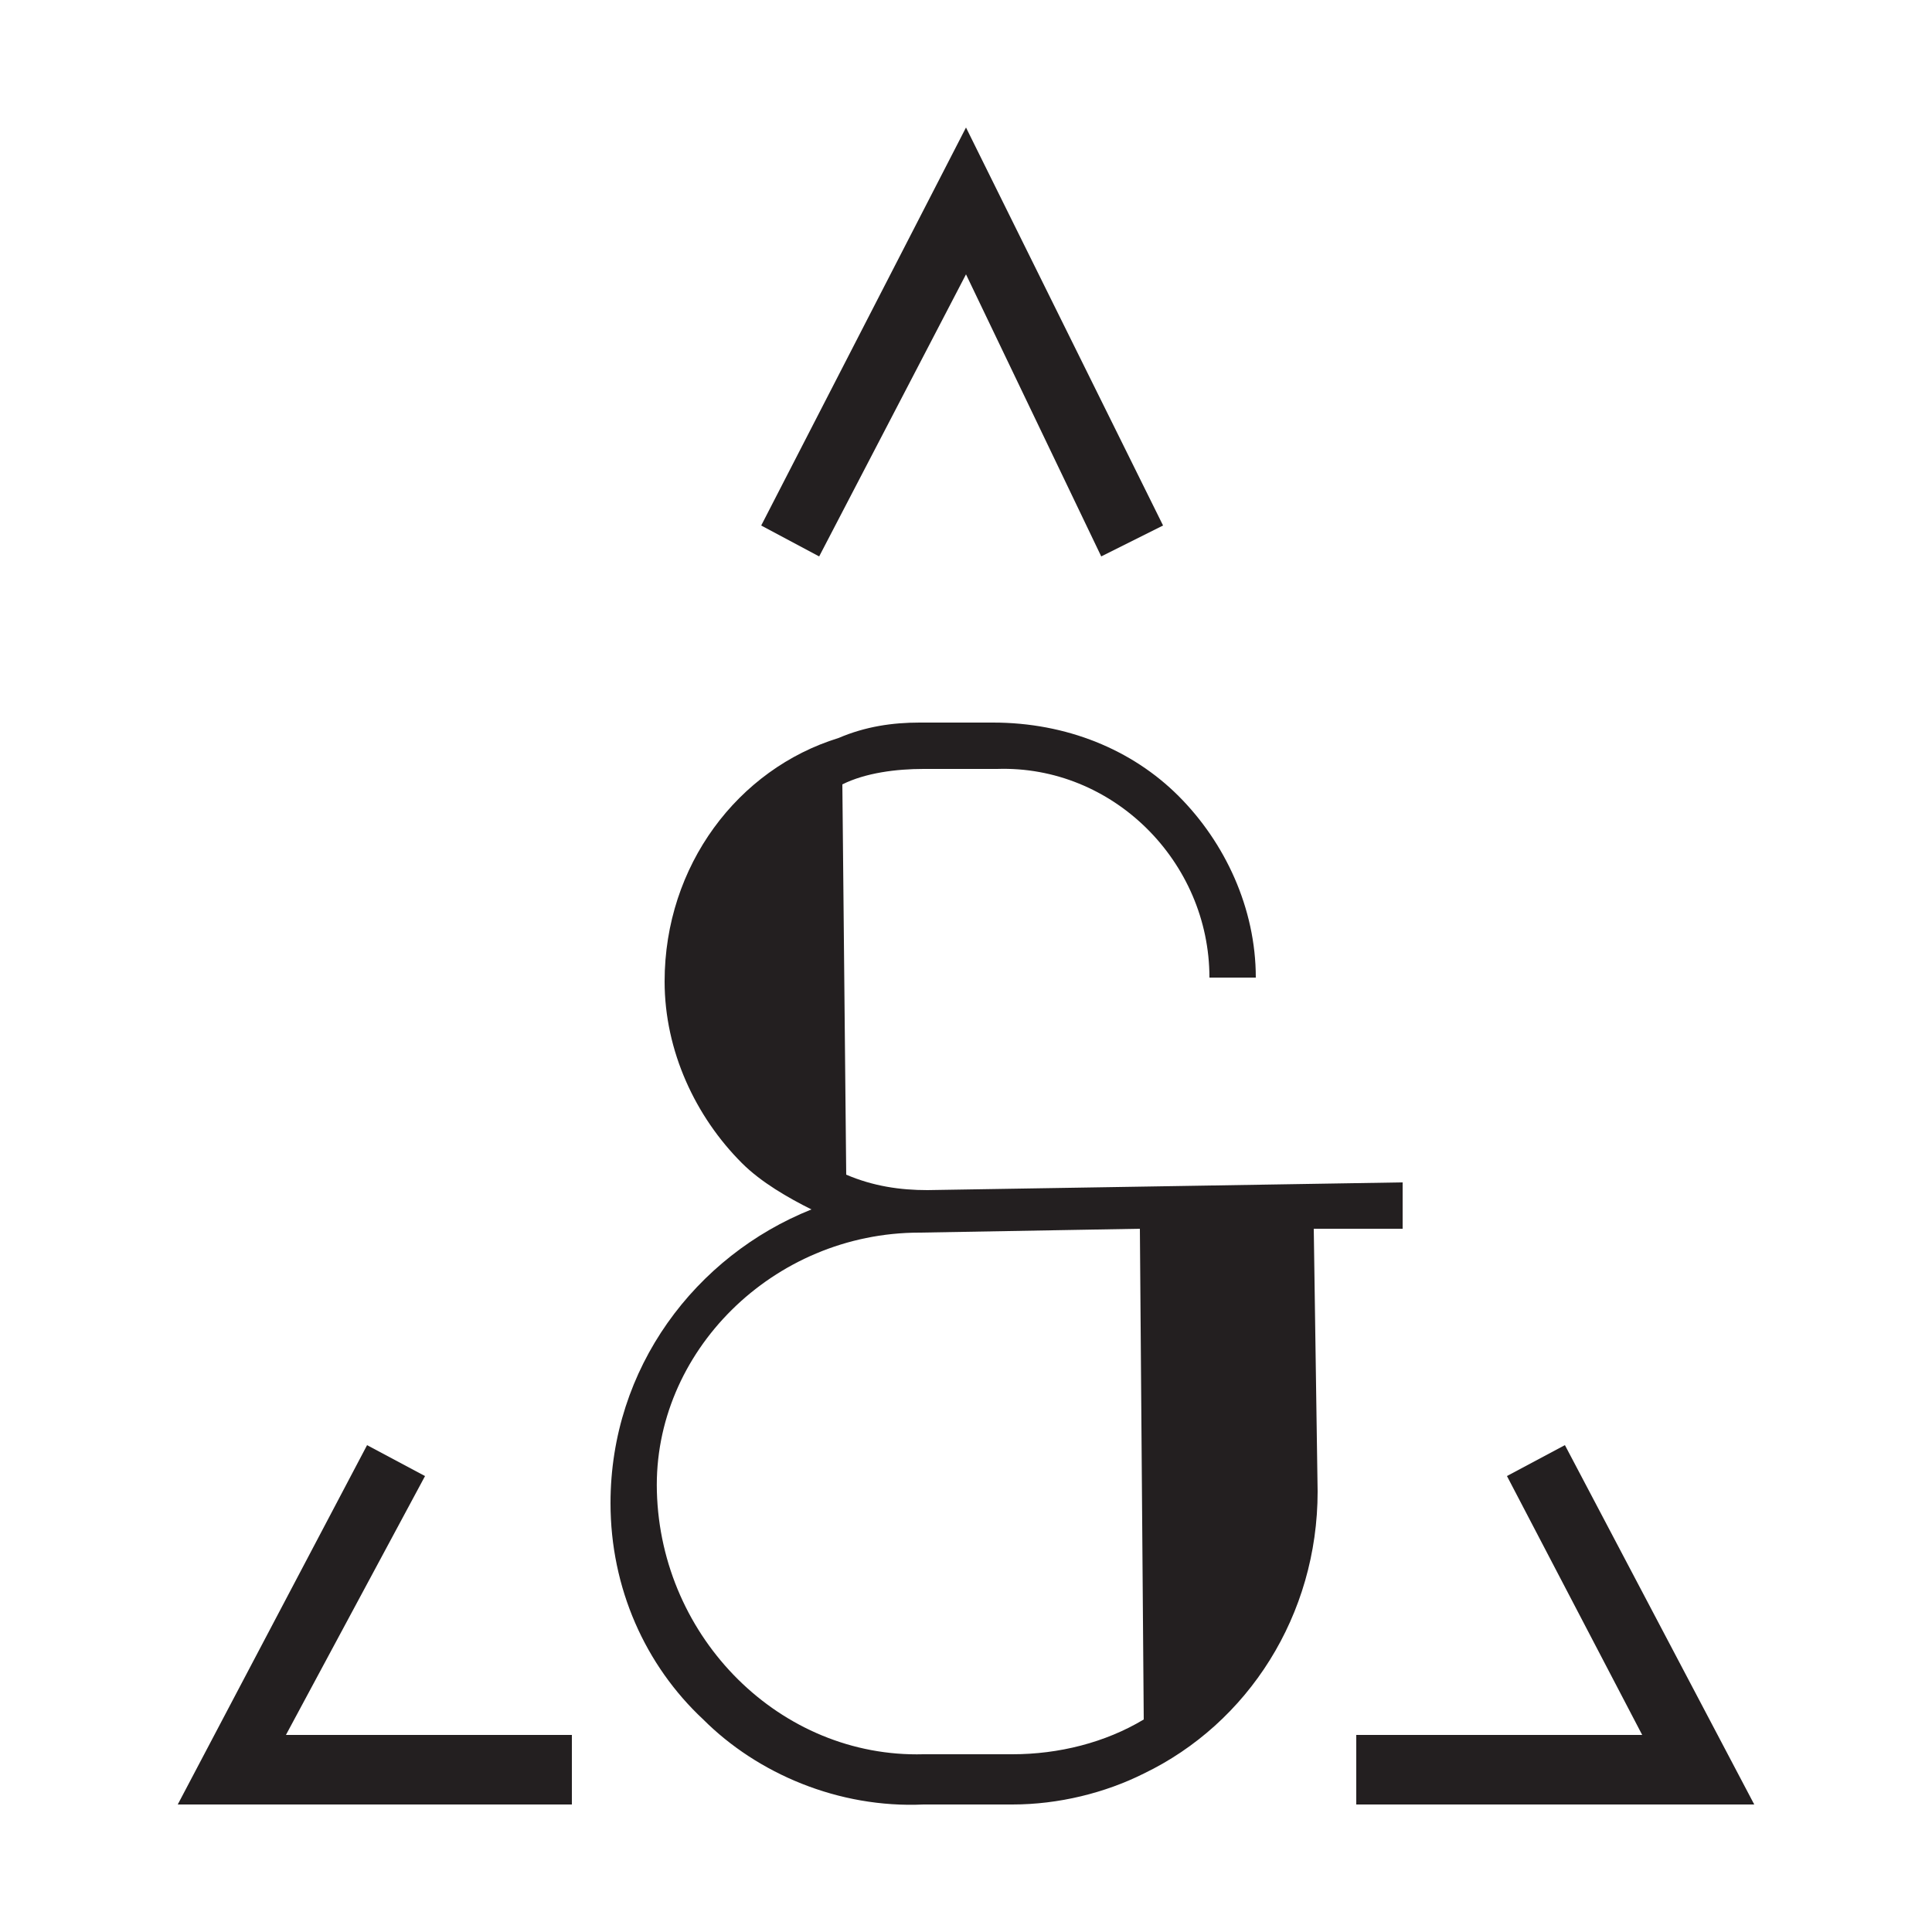
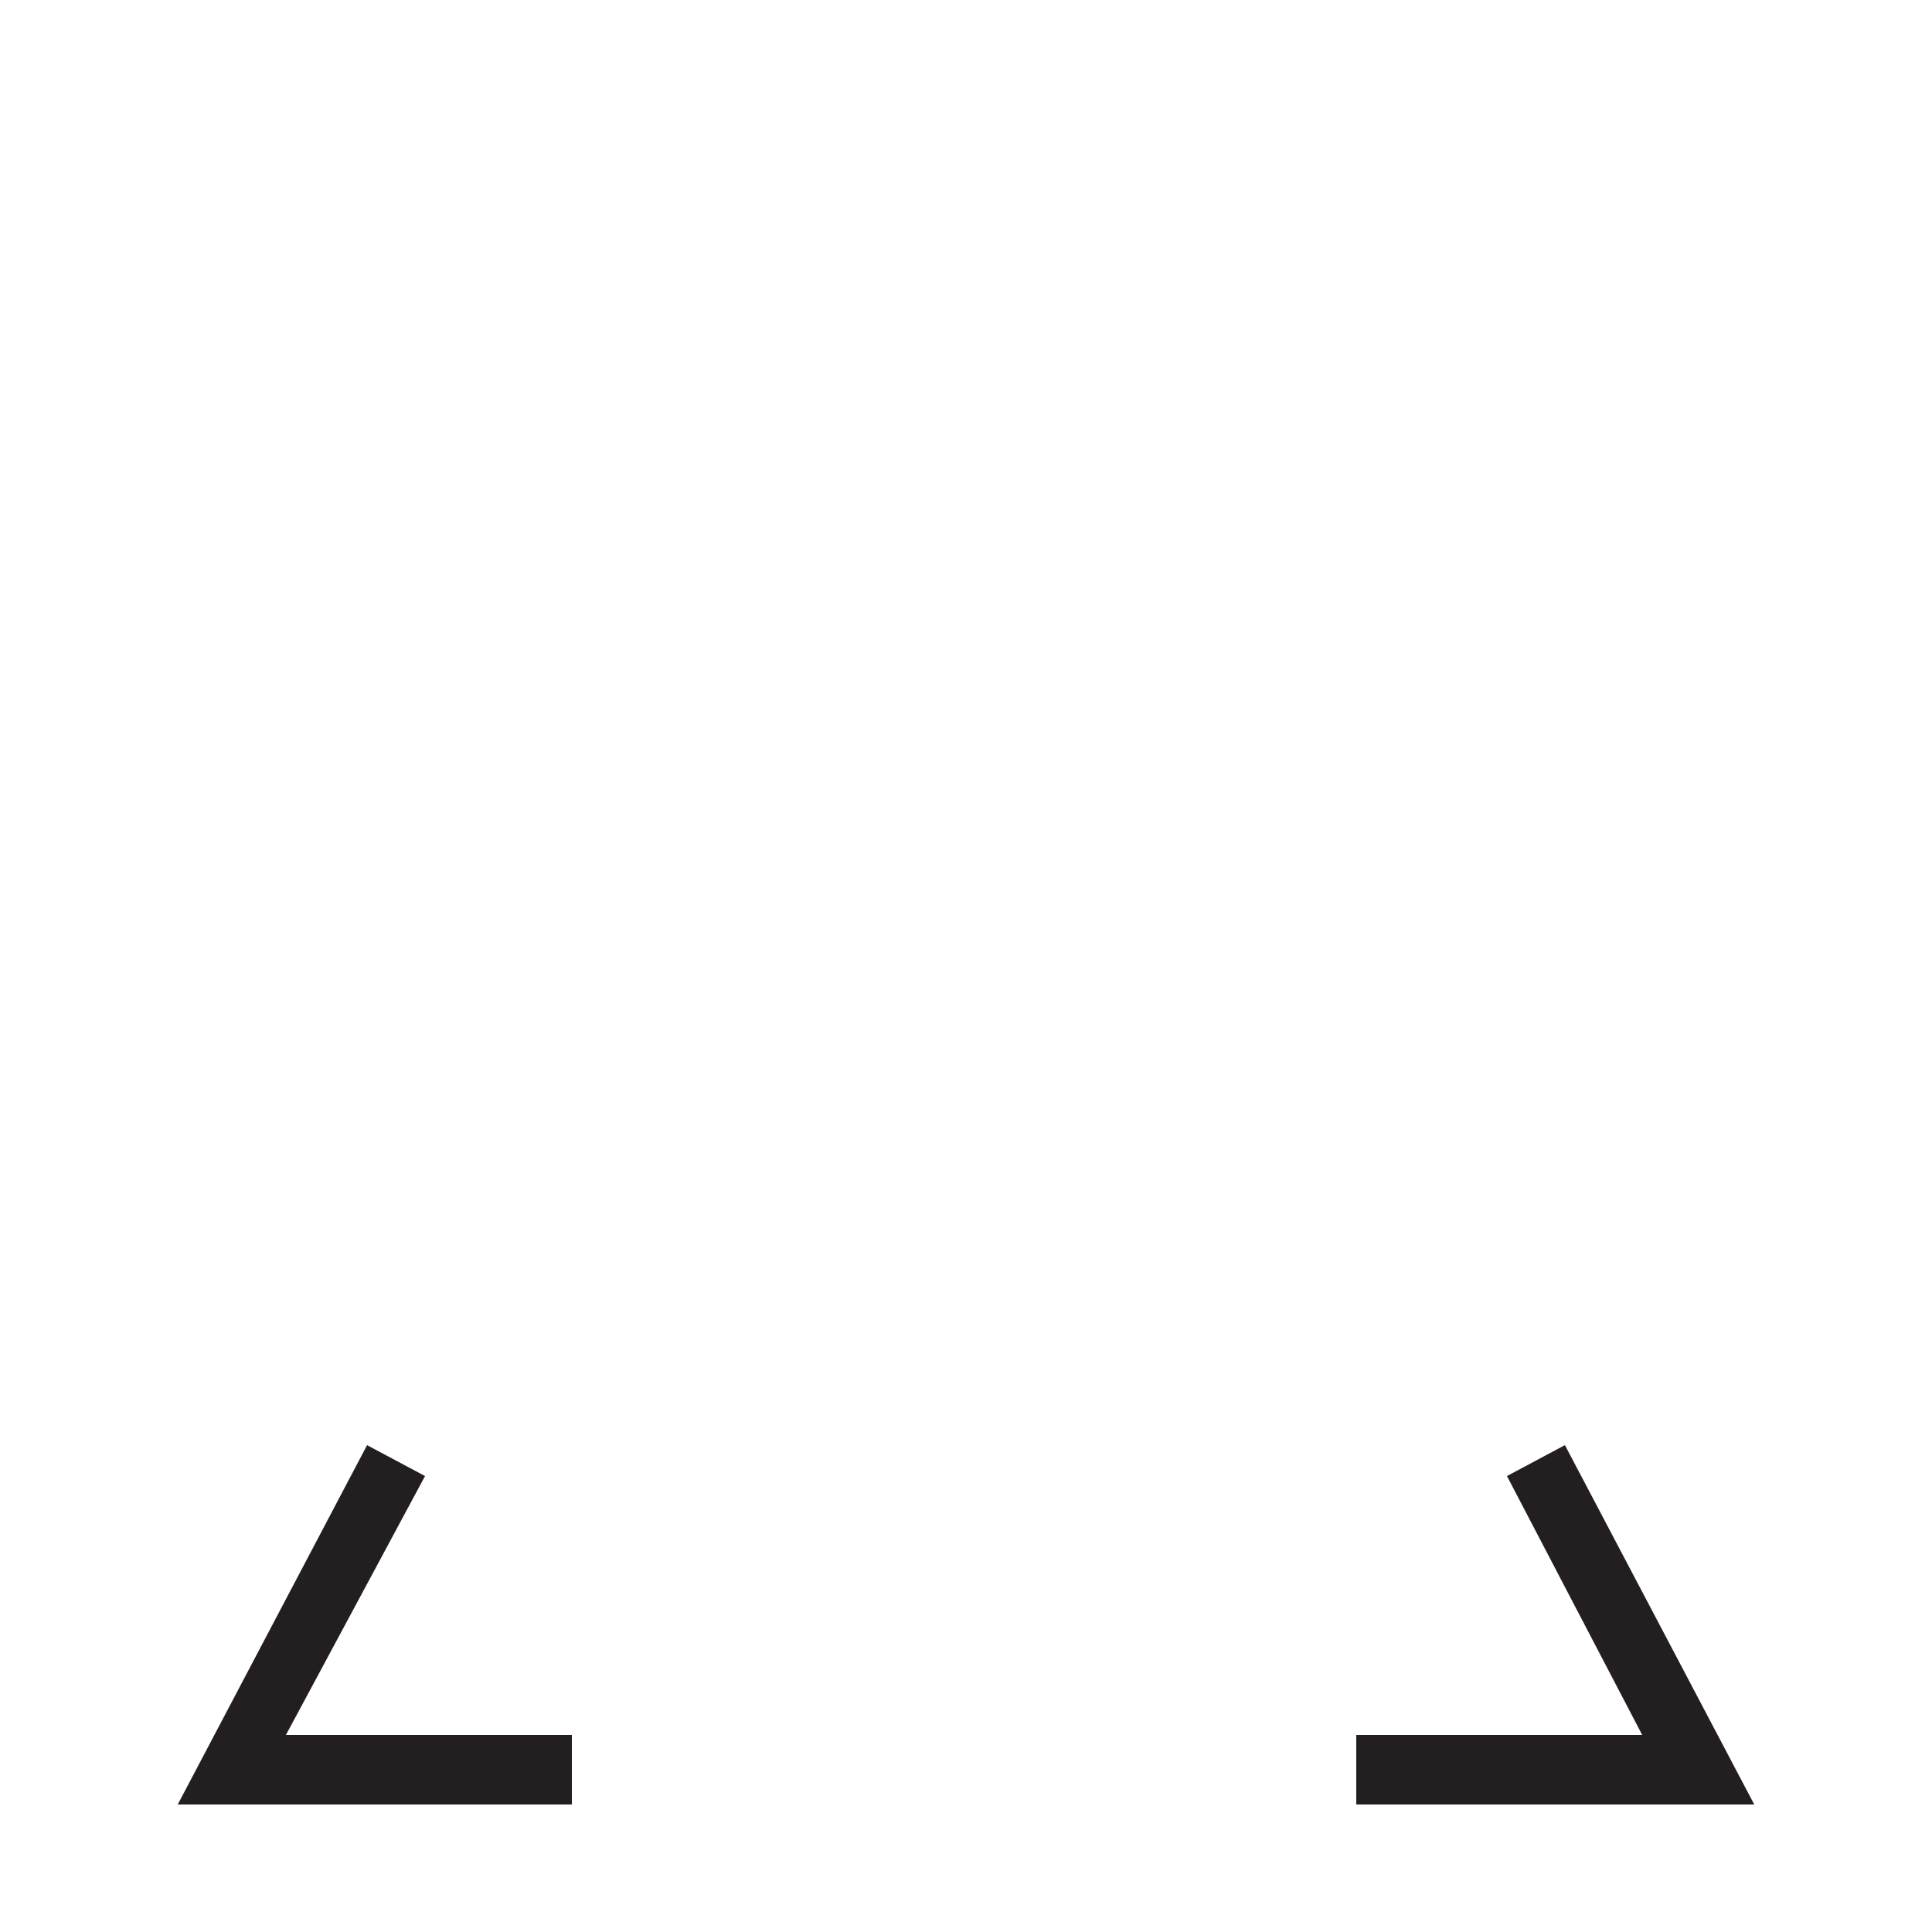
<svg xmlns="http://www.w3.org/2000/svg" version="1.1" id="Layer_1" x="0px" y="0px" viewBox="0 0 50 50" style="enable-background:new 0 0 50 50;" xml:space="preserve">
  <style type="text/css">
	.st0{fill:#231F20;}
</style>
  <g>
    <g>
      <g>
-         <polygon class="st0" points="21.2,14.4 19.7,13.6 25,3.3 30.1,13.6 28.5,14.4 25,7.1    " />
-       </g>
+         </g>
    </g>
    <g>
      <g>
        <polygon class="st0" points="14.8,46.7 4.6,46.7 9.5,37.4 11,38.2 7.4,44.9 14.8,44.9    " />
      </g>
    </g>
    <g>
      <g>
        <polygon class="st0" points="35.1,46.7 45.4,46.7 40.5,37.4 39,38.2 42.5,44.9 35.1,44.9    " />
      </g>
    </g>
    <g>
      <g>
-         <path class="st0" d="M17.2,25.4c0,1.8,0.8,3.5,2,4.7c0.5,0.5,1.2,0.9,1.8,1.2c-3,1.2-5.2,4.1-5.2,7.6c0,2.2,0.9,4.2,2.4,5.6     c1.4,1.4,3.5,2.3,5.7,2.2h2.3c1.2,0,2.4-0.3,3.4-0.8c2.7-1.3,4.5-4.1,4.5-7.3L34,31.8h2.3v-1.2L24,30.8c-0.7,0-1.4-0.1-2.1-0.4     l-0.1-10.1c0.6-0.3,1.4-0.4,2.1-0.4h1.9c3-0.1,5.5,2.4,5.5,5.4h1.2c0-1.8-0.8-3.5-2-4.7c-1.2-1.2-2.9-1.9-4.8-1.9h-1.9     c-0.7,0-1.4,0.1-2.1,0.4C19.1,19.9,17.2,22.4,17.2,25.4z M23.8,31.9l5.7-0.1l0.1,12.7c-1,0.6-2.2,0.9-3.4,0.9h-2.3     c-3.7,0.1-6.8-3-6.9-6.8C16.9,35,20,31.9,23.8,31.9z" />
-       </g>
+         </g>
    </g>
  </g>
</svg>